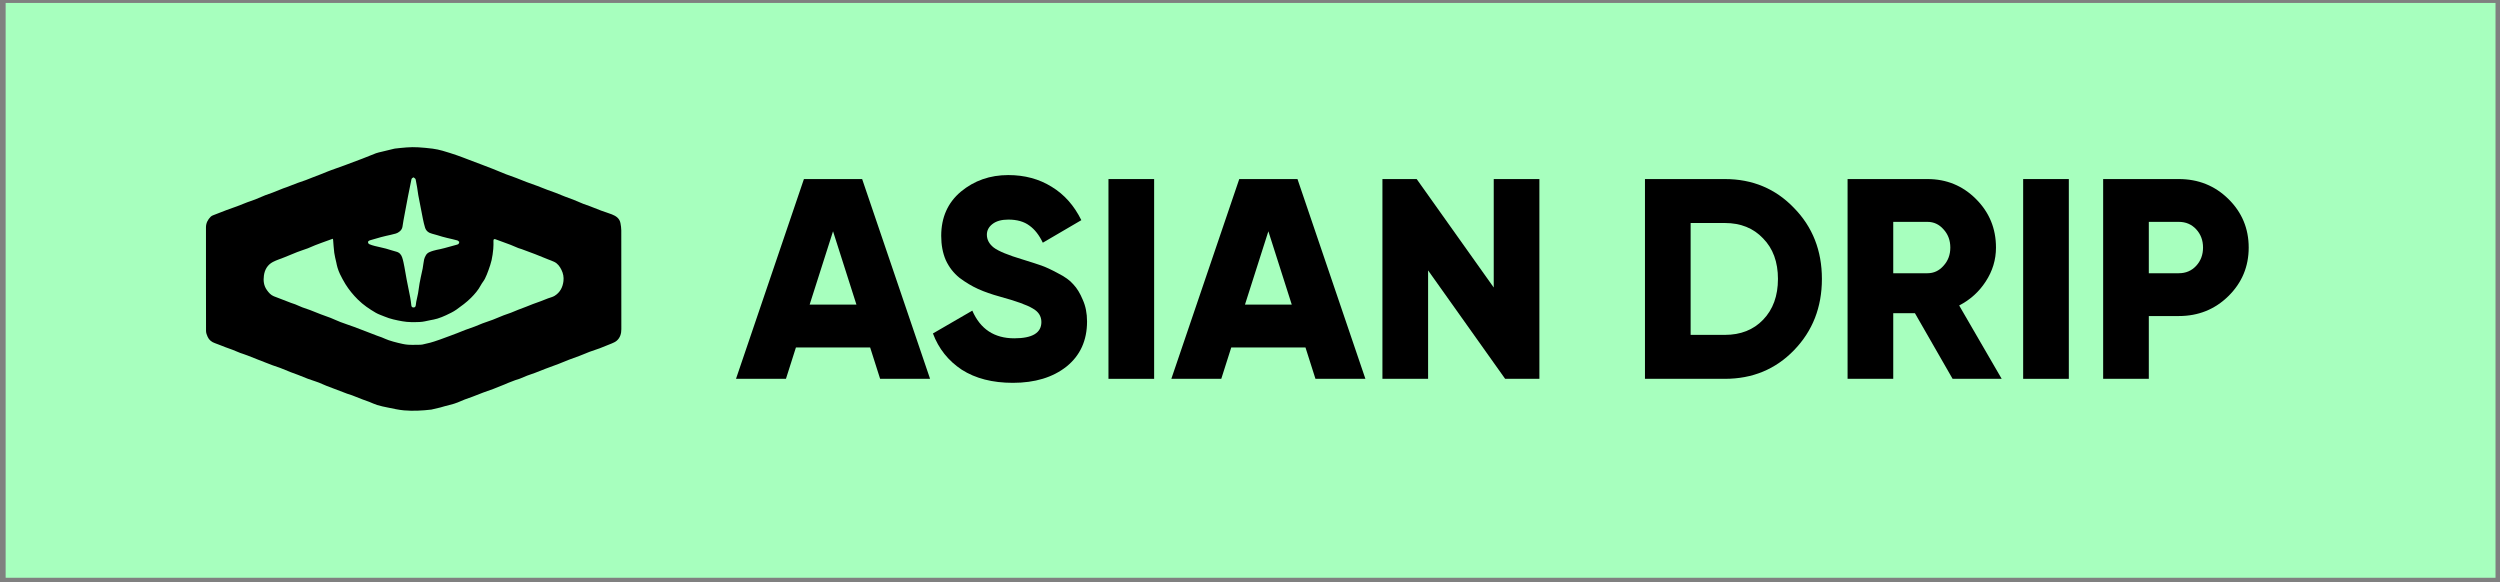
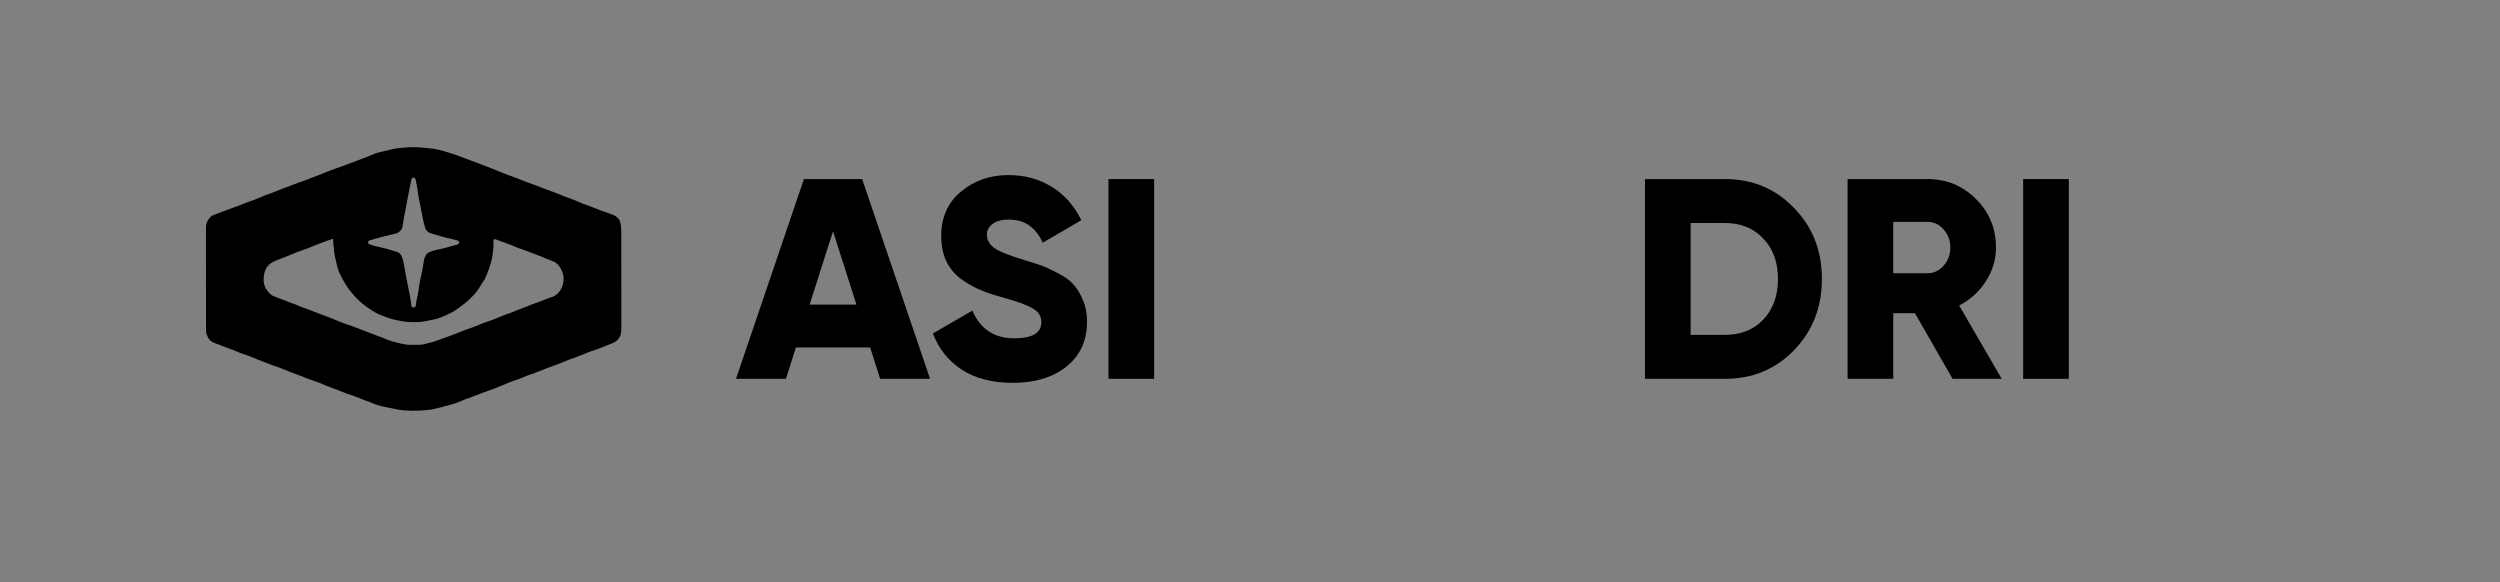
<svg xmlns="http://www.w3.org/2000/svg" width="438" height="102" viewBox="0 0 438 102" fill="none">
  <rect x="0" y="0" width="438" height="102" fill="#808080" stroke="none" />
-   <rect x="0.988" y="0.516" width="436.226" height="100.707" fill="#A7FFBE" />
-   <path d="M381.722 31.371C385.155 31.371 388.055 32.538 390.422 34.871C392.788 37.204 393.972 40.038 393.972 43.371C393.972 46.704 392.788 49.538 390.422 51.871C388.055 54.204 385.155 55.371 381.722 55.371H376.472V66.371H368.472V31.371H381.722ZM381.722 47.871C382.955 47.871 383.972 47.438 384.772 46.571C385.572 45.704 385.972 44.638 385.972 43.371C385.972 42.104 385.572 41.038 384.772 40.171C383.972 39.304 382.955 38.871 381.722 38.871H376.472V47.871H381.722Z" fill="black" />
  <path d="M354.458 31.371H362.458V66.371H354.458V31.371Z" fill="black" />
  <path d="M342.096 66.371L335.496 54.871H331.696V66.371H323.696V31.371H337.696C341.03 31.371 343.863 32.538 346.196 34.871C348.53 37.204 349.696 40.038 349.696 43.371C349.696 45.504 349.096 47.488 347.896 49.321C346.73 51.121 345.18 52.521 343.246 53.521L350.696 66.371H342.096ZM331.696 38.871V47.871H337.696C338.796 47.871 339.73 47.438 340.496 46.571C341.296 45.704 341.696 44.638 341.696 43.371C341.696 42.104 341.296 41.038 340.496 40.171C339.73 39.304 338.796 38.871 337.696 38.871H331.696Z" fill="black" />
  <path d="M302.198 31.371C307.032 31.371 311.065 33.054 314.298 36.421C317.565 39.754 319.198 43.904 319.198 48.871C319.198 53.838 317.565 58.004 314.298 61.371C311.065 64.704 307.032 66.371 302.198 66.371H288.198V31.371H302.198ZM302.198 58.671C304.965 58.671 307.198 57.788 308.898 56.021C310.632 54.221 311.498 51.838 311.498 48.871C311.498 45.904 310.632 43.538 308.898 41.771C307.198 39.971 304.965 39.071 302.198 39.071H296.198V58.671H302.198Z" fill="black" />
-   <path d="M261.702 31.371H269.702V66.371H263.702L250.202 47.371V66.371H242.202V31.371H248.202L261.702 50.371V31.371Z" fill="black" />
-   <path d="M230.468 66.371L228.718 60.871H215.718L213.968 66.371H205.218L217.118 31.371H227.318L239.218 66.371H230.468ZM218.118 53.371H226.318L222.218 40.521L218.118 53.371Z" fill="black" />
  <path d="M194.204 31.371H202.204V66.371H194.204V31.371Z" fill="black" />
  <path d="M177.45 67.072C173.884 67.072 170.9 66.305 168.5 64.772C166.134 63.205 164.45 61.089 163.45 58.422L170.35 54.422C171.75 57.655 174.2 59.272 177.7 59.272C180.867 59.272 182.45 58.322 182.45 56.422C182.45 55.389 181.934 54.589 180.9 54.022C179.9 53.422 178 52.739 175.2 51.972C173.734 51.572 172.45 51.122 171.35 50.622C170.25 50.122 169.167 49.472 168.1 48.672C167.067 47.839 166.267 46.805 165.7 45.572C165.167 44.339 164.9 42.922 164.9 41.322C164.9 38.089 166.05 35.505 168.35 33.572C170.684 31.639 173.45 30.672 176.65 30.672C179.517 30.672 182.05 31.355 184.25 32.722C186.45 34.055 188.184 36.005 189.45 38.572L182.7 42.522C182.067 41.188 181.284 40.188 180.35 39.522C179.417 38.822 178.184 38.472 176.65 38.472C175.45 38.472 174.517 38.739 173.85 39.272C173.217 39.772 172.9 40.389 172.9 41.122C172.9 41.989 173.3 42.739 174.1 43.372C174.934 44.005 176.634 44.705 179.2 45.472C180.6 45.905 181.684 46.255 182.45 46.522C183.217 46.788 184.184 47.239 185.35 47.872C186.55 48.472 187.45 49.122 188.05 49.822C188.684 50.489 189.234 51.389 189.7 52.522C190.2 53.622 190.45 54.889 190.45 56.322C190.45 59.655 189.25 62.288 186.85 64.222C184.45 66.122 181.317 67.072 177.45 67.072Z" fill="black" />
  <path d="M154.198 66.371L152.448 60.871H139.448L137.698 66.371H128.948L140.848 31.371H151.048L162.948 66.371H154.198ZM141.848 53.371H150.048L145.948 40.521L141.848 53.371Z" fill="black" />
  <path d="M36.087 48.869C36.087 45.854 36.088 42.838 36.086 39.823C36.086 39.087 36.41 38.482 36.9 37.983C37.109 37.77 37.45 37.677 37.743 37.558C38.401 37.291 39.064 37.036 39.729 36.788C40.339 36.561 40.959 36.358 41.569 36.129C42.164 35.906 42.749 35.656 43.343 35.431C43.799 35.258 44.267 35.12 44.72 34.94C45.315 34.705 45.895 34.436 46.489 34.199C46.911 34.031 47.349 33.904 47.773 33.74C48.39 33.502 48.999 33.247 49.614 33.003C49.8 32.93 49.994 32.877 50.182 32.805C50.858 32.547 51.532 32.28 52.211 32.027C52.661 31.86 53.122 31.72 53.574 31.554C53.97 31.409 54.358 31.243 54.751 31.09C55.206 30.914 55.664 30.744 56.118 30.565C56.553 30.394 56.984 30.214 57.418 30.041C57.634 29.954 57.852 29.872 58.07 29.793C58.852 29.512 59.635 29.239 60.415 28.952C61.445 28.571 62.474 28.186 63.498 27.791C64.29 27.486 65.07 27.151 65.863 26.853C66.191 26.731 66.541 26.667 66.882 26.584C67.592 26.409 68.303 26.238 69.014 26.067C69.072 26.053 69.13 26.037 69.189 26.031C70.557 25.88 71.925 25.714 73.304 25.809C74.135 25.867 74.967 25.934 75.793 26.044C76.379 26.122 76.963 26.248 77.531 26.409C78.384 26.65 79.228 26.925 80.067 27.212C80.769 27.453 81.459 27.73 82.155 27.993C82.865 28.26 83.576 28.528 84.286 28.798C84.961 29.055 85.638 29.306 86.308 29.574C87.083 29.882 87.849 30.216 88.626 30.519C89.224 30.753 89.837 30.95 90.438 31.177C91.048 31.408 91.648 31.666 92.259 31.895C92.883 32.131 93.516 32.341 94.141 32.575C94.72 32.791 95.29 33.03 95.867 33.248C96.336 33.426 96.813 33.58 97.281 33.76C97.855 33.981 98.42 34.223 98.994 34.445C99.463 34.627 99.941 34.782 100.408 34.968C101.002 35.206 101.585 35.47 102.178 35.707C102.567 35.863 102.97 35.983 103.362 36.133C104.036 36.391 104.702 36.67 105.378 36.921C105.983 37.145 106.605 37.324 107.205 37.56C107.929 37.844 108.551 38.26 108.706 39.099C108.783 39.517 108.848 39.945 108.849 40.369C108.859 46.135 108.854 51.901 108.859 57.667C108.859 58.454 108.659 59.161 108.056 59.688C107.814 59.9 107.498 60.04 107.196 60.169C106.499 60.466 105.794 60.749 105.084 61.016C104.493 61.239 103.885 61.417 103.293 61.638C102.685 61.866 102.09 62.131 101.483 62.365C100.884 62.595 100.274 62.796 99.675 63.026C99.069 63.26 98.474 63.523 97.868 63.755C97.117 64.044 96.357 64.308 95.605 64.593C94.977 64.831 94.358 65.091 93.729 65.328C93.281 65.498 92.82 65.635 92.372 65.806C91.93 65.976 91.5 66.177 91.059 66.35C90.807 66.448 90.54 66.507 90.284 66.6C89.892 66.742 89.504 66.894 89.117 67.048C88.864 67.148 88.618 67.264 88.368 67.366C87.72 67.629 87.073 67.897 86.42 68.145C85.84 68.365 85.247 68.554 84.665 68.772C84.022 69.012 83.388 69.274 82.746 69.517C82.309 69.682 81.862 69.822 81.427 69.99C81.006 70.153 80.596 70.342 80.177 70.511C79.971 70.595 79.76 70.675 79.545 70.735C79.003 70.886 78.458 71.022 77.916 71.168C77.669 71.235 77.427 71.321 77.179 71.382C76.697 71.501 76.212 71.61 75.727 71.724C75.68 71.734 75.635 71.752 75.588 71.758C73.99 71.945 72.383 72.034 70.781 71.897C69.828 71.815 68.886 71.587 67.944 71.401C67.32 71.279 66.696 71.144 66.088 70.961C65.612 70.818 65.163 70.587 64.698 70.407C64.306 70.255 63.905 70.128 63.513 69.978C62.895 69.74 62.283 69.487 61.664 69.252C61.381 69.144 61.086 69.073 60.802 68.97C60.396 68.822 59.996 68.659 59.591 68.506C58.792 68.202 57.989 67.907 57.192 67.596C56.751 67.423 56.32 67.219 55.882 67.037C55.698 66.96 55.506 66.902 55.318 66.837C54.867 66.683 54.412 66.541 53.967 66.374C53.372 66.149 52.787 65.899 52.194 65.669C51.785 65.511 51.366 65.375 50.958 65.214C50.34 64.971 49.732 64.704 49.112 64.466C48.666 64.295 48.206 64.161 47.757 63.998C47.366 63.856 46.981 63.7 46.593 63.549C46.132 63.37 45.67 63.192 45.209 63.01C44.594 62.768 43.983 62.516 43.365 62.281C42.94 62.12 42.501 61.992 42.075 61.829C41.622 61.656 41.18 61.453 40.728 61.277C40.315 61.117 39.892 60.981 39.477 60.824C38.867 60.593 38.267 60.335 37.652 60.12C37.078 59.919 36.634 59.572 36.387 59.025C36.24 58.7 36.099 58.336 36.097 57.988C36.076 54.947 36.085 51.908 36.085 48.869H36.087ZM58.303 41.828C57.656 42.062 57.019 42.289 56.385 42.521C55.992 42.665 55.597 42.809 55.208 42.965C54.778 43.139 54.358 43.343 53.924 43.507C53.316 43.735 52.693 43.922 52.087 44.157C51.318 44.454 50.561 44.782 49.797 45.091C49.134 45.36 48.439 45.568 47.809 45.898C46.876 46.386 46.379 47.246 46.239 48.259C46.115 49.155 46.192 50.034 46.766 50.83C47.099 51.292 47.443 51.692 47.974 51.905C48.331 52.049 48.695 52.181 49.054 52.319C49.705 52.57 50.352 52.825 51.004 53.072C51.234 53.159 51.475 53.218 51.703 53.31C52.121 53.48 52.528 53.679 52.949 53.84C53.405 54.016 53.877 54.15 54.334 54.324C54.962 54.562 55.58 54.827 56.207 55.066C56.775 55.283 57.355 55.469 57.92 55.692C58.499 55.922 59.06 56.198 59.642 56.42C60.441 56.723 61.256 56.987 62.059 57.28C62.736 57.528 63.405 57.793 64.079 58.051C64.307 58.138 64.535 58.226 64.764 58.315C65.212 58.488 65.659 58.665 66.11 58.834C66.36 58.929 66.619 59.001 66.867 59.1C67.279 59.263 67.677 59.464 68.096 59.603C68.636 59.784 69.186 59.939 69.74 60.071C70.29 60.203 70.846 60.341 71.406 60.388C72.062 60.443 72.727 60.407 73.387 60.404C73.591 60.403 73.799 60.404 73.997 60.364C74.459 60.27 74.916 60.155 75.373 60.04C75.607 59.98 75.837 59.907 76.067 59.833C76.397 59.725 76.728 59.615 77.054 59.498C77.668 59.276 78.28 59.048 78.892 58.822C79.288 58.675 79.685 58.529 80.079 58.375C80.544 58.193 81.004 57.994 81.472 57.819C82.042 57.605 82.621 57.418 83.19 57.203C83.648 57.03 84.093 56.82 84.552 56.65C85.145 56.429 85.75 56.244 86.341 56.017C86.979 55.773 87.603 55.491 88.24 55.242C88.661 55.077 89.096 54.95 89.518 54.788C89.942 54.627 90.355 54.439 90.777 54.273C91.239 54.091 91.707 53.923 92.17 53.744C92.57 53.589 92.965 53.42 93.367 53.269C93.825 53.096 94.29 52.941 94.749 52.769C95.174 52.61 95.593 52.434 96.016 52.272C96.395 52.127 96.812 52.046 97.152 51.839C98.115 51.253 98.593 50.335 98.719 49.242C98.797 48.562 98.678 47.907 98.366 47.277C98.074 46.685 97.709 46.179 97.112 45.883C96.772 45.715 96.406 45.598 96.054 45.455C95.292 45.148 94.534 44.831 93.769 44.534C92.98 44.227 92.184 43.938 91.389 43.646C91.201 43.577 91 43.538 90.814 43.463C90.363 43.282 89.921 43.078 89.468 42.899C89.036 42.727 88.596 42.577 88.159 42.416C87.701 42.247 87.247 42.068 86.784 41.912C86.566 41.839 86.45 41.929 86.452 42.18C86.456 42.66 86.47 43.144 86.421 43.62C86.356 44.273 86.274 44.928 86.13 45.567C85.996 46.164 85.791 46.748 85.584 47.326C85.401 47.84 85.201 48.351 84.956 48.836C84.755 49.232 84.446 49.573 84.239 49.967C83.793 50.814 83.166 51.534 82.508 52.192C81.74 52.96 80.847 53.615 79.958 54.248C79.403 54.644 78.765 54.932 78.146 55.228C77.666 55.457 77.165 55.65 76.658 55.812C76.234 55.947 75.791 56.02 75.352 56.105C74.75 56.222 74.147 56.394 73.539 56.414C72.529 56.449 71.524 56.474 70.504 56.29C69.426 56.095 68.37 55.883 67.362 55.455C66.857 55.241 66.321 55.078 65.85 54.805C64.717 54.147 63.639 53.416 62.697 52.481C61.865 51.656 61.134 50.763 60.519 49.776C60.166 49.208 59.857 48.61 59.56 48.01C59.386 47.66 59.257 47.284 59.138 46.91C59.038 46.596 58.98 46.269 58.91 45.947C58.788 45.393 58.636 44.843 58.562 44.283C58.462 43.522 58.425 42.753 58.358 41.987C58.353 41.931 58.32 41.878 58.302 41.828L58.303 41.828ZM80.467 42.38C80.381 42.313 80.263 42.158 80.114 42.117C79.537 41.957 78.948 41.834 78.365 41.694C78.073 41.624 77.781 41.552 77.492 41.468C76.893 41.296 76.302 41.094 75.698 40.946C75.093 40.797 74.657 40.467 74.469 39.877C74.31 39.377 74.2 38.859 74.092 38.345C73.947 37.661 73.824 36.973 73.691 36.287C73.555 35.585 73.409 34.884 73.282 34.18C73.202 33.736 73.155 33.286 73.082 32.841C73.007 32.385 72.919 31.931 72.832 31.477C72.819 31.411 72.785 31.335 72.735 31.292C72.634 31.206 72.487 31.056 72.411 31.082C72.279 31.128 72.117 31.273 72.088 31.402C71.871 32.388 71.679 33.379 71.487 34.37C71.287 35.406 71.092 36.443 70.901 37.48C70.763 38.227 70.614 38.971 70.511 39.721C70.423 40.367 69.791 40.785 69.359 40.914C68.784 41.086 68.189 41.196 67.604 41.334C67.319 41.401 67.034 41.467 66.752 41.545C66.09 41.729 65.427 41.911 64.771 42.115C64.65 42.152 64.488 42.285 64.477 42.389C64.464 42.511 64.563 42.719 64.669 42.766C64.987 42.91 65.328 43.01 65.668 43.096C66.318 43.26 66.978 43.387 67.627 43.559C68.225 43.718 68.806 43.943 69.408 44.088C69.971 44.222 70.289 44.602 70.455 45.088C70.641 45.633 70.743 46.209 70.854 46.776C70.996 47.496 71.101 48.223 71.239 48.943C71.441 49.993 71.665 51.039 71.866 52.089C71.95 52.532 72.006 52.981 72.056 53.43C72.084 53.684 72.14 53.869 72.451 53.87C72.768 53.871 72.816 53.659 72.852 53.424C72.878 53.246 72.886 53.065 72.922 52.889C73.024 52.391 73.152 51.898 73.242 51.398C73.346 50.822 73.412 50.24 73.505 49.662C73.563 49.309 73.638 48.959 73.712 48.609C73.823 48.087 73.954 47.571 74.051 47.047C74.148 46.523 74.192 45.988 74.302 45.466C74.356 45.207 74.483 44.956 74.614 44.723C74.897 44.218 75.431 44.087 75.925 43.925C76.302 43.801 76.702 43.745 77.091 43.656C77.356 43.595 77.622 43.535 77.885 43.463C78.587 43.273 79.289 43.078 79.992 42.885C80.206 42.825 80.438 42.786 80.467 42.379V42.38Z" fill="black" />
</svg>